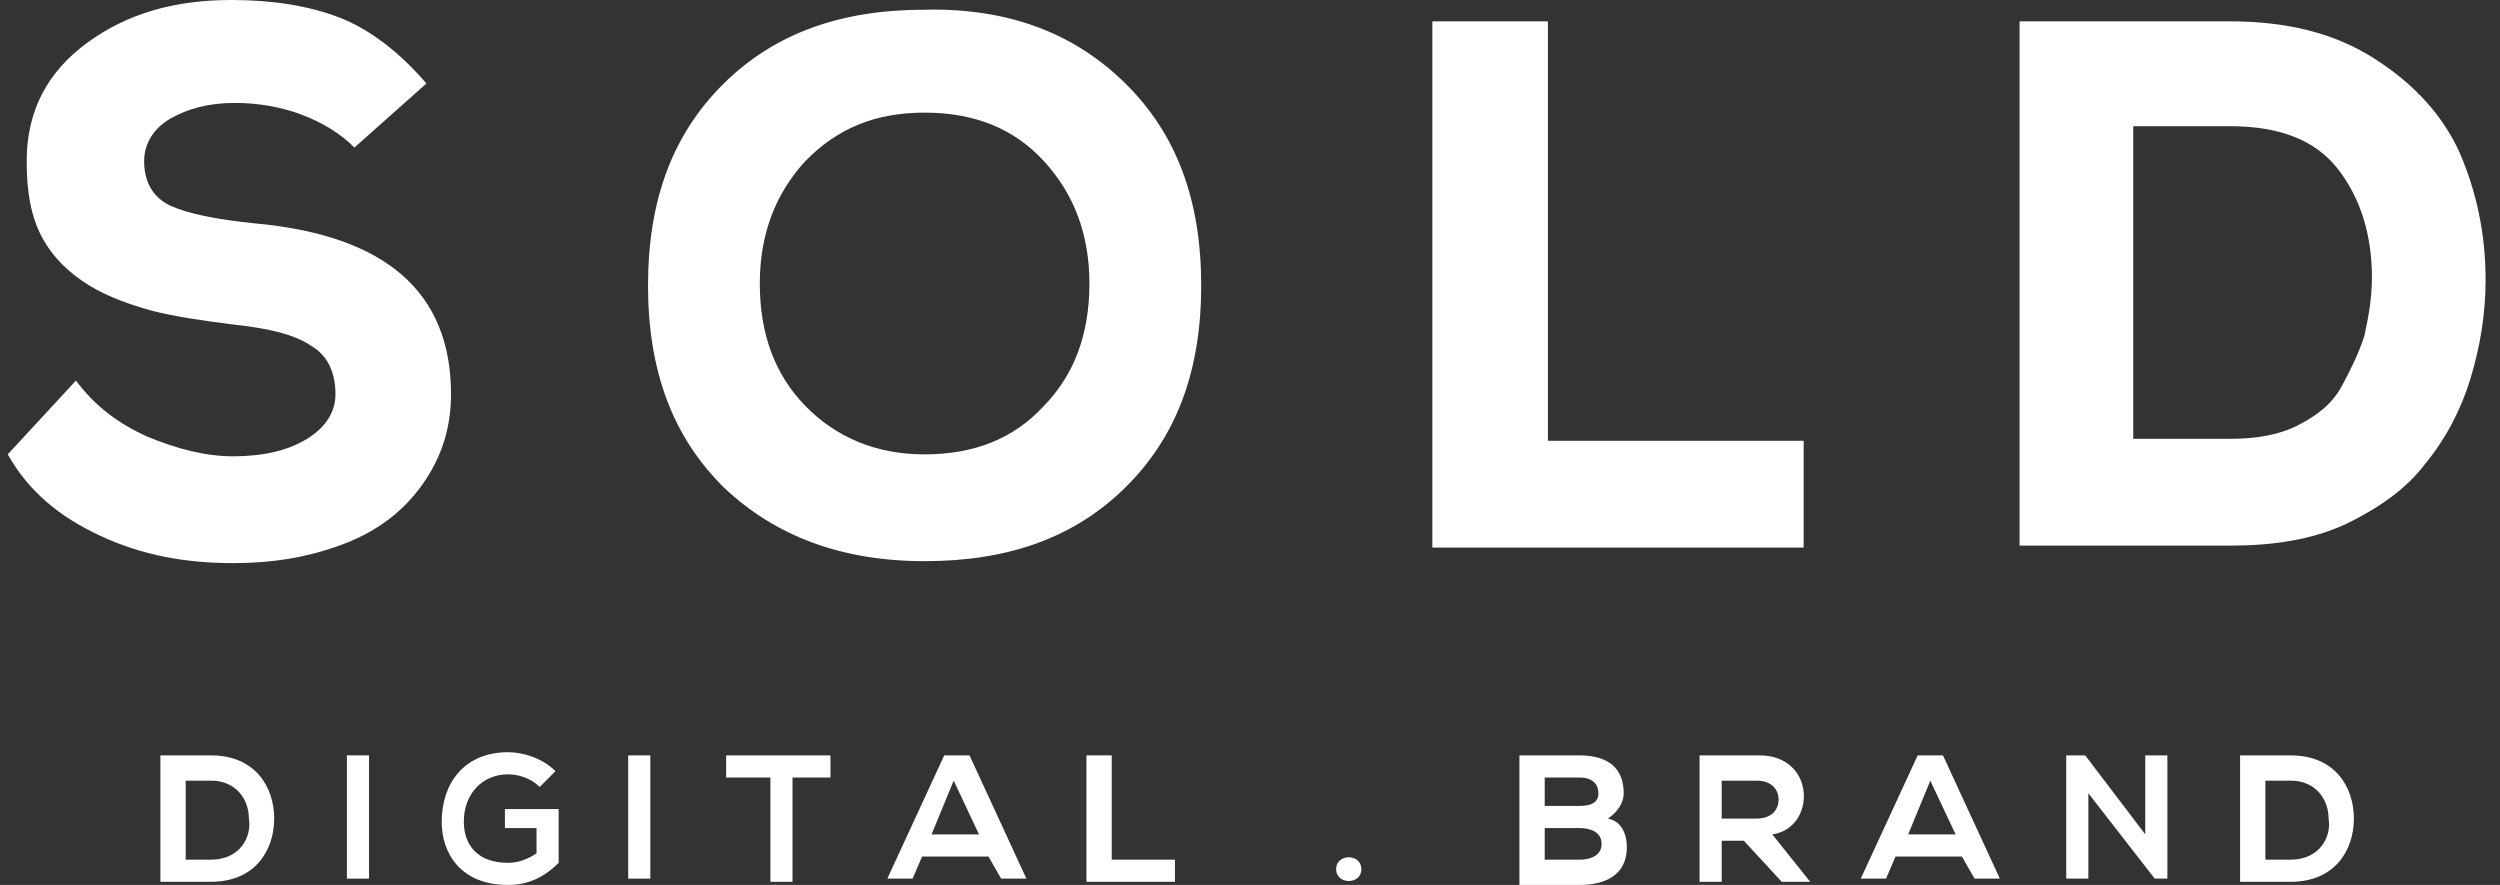
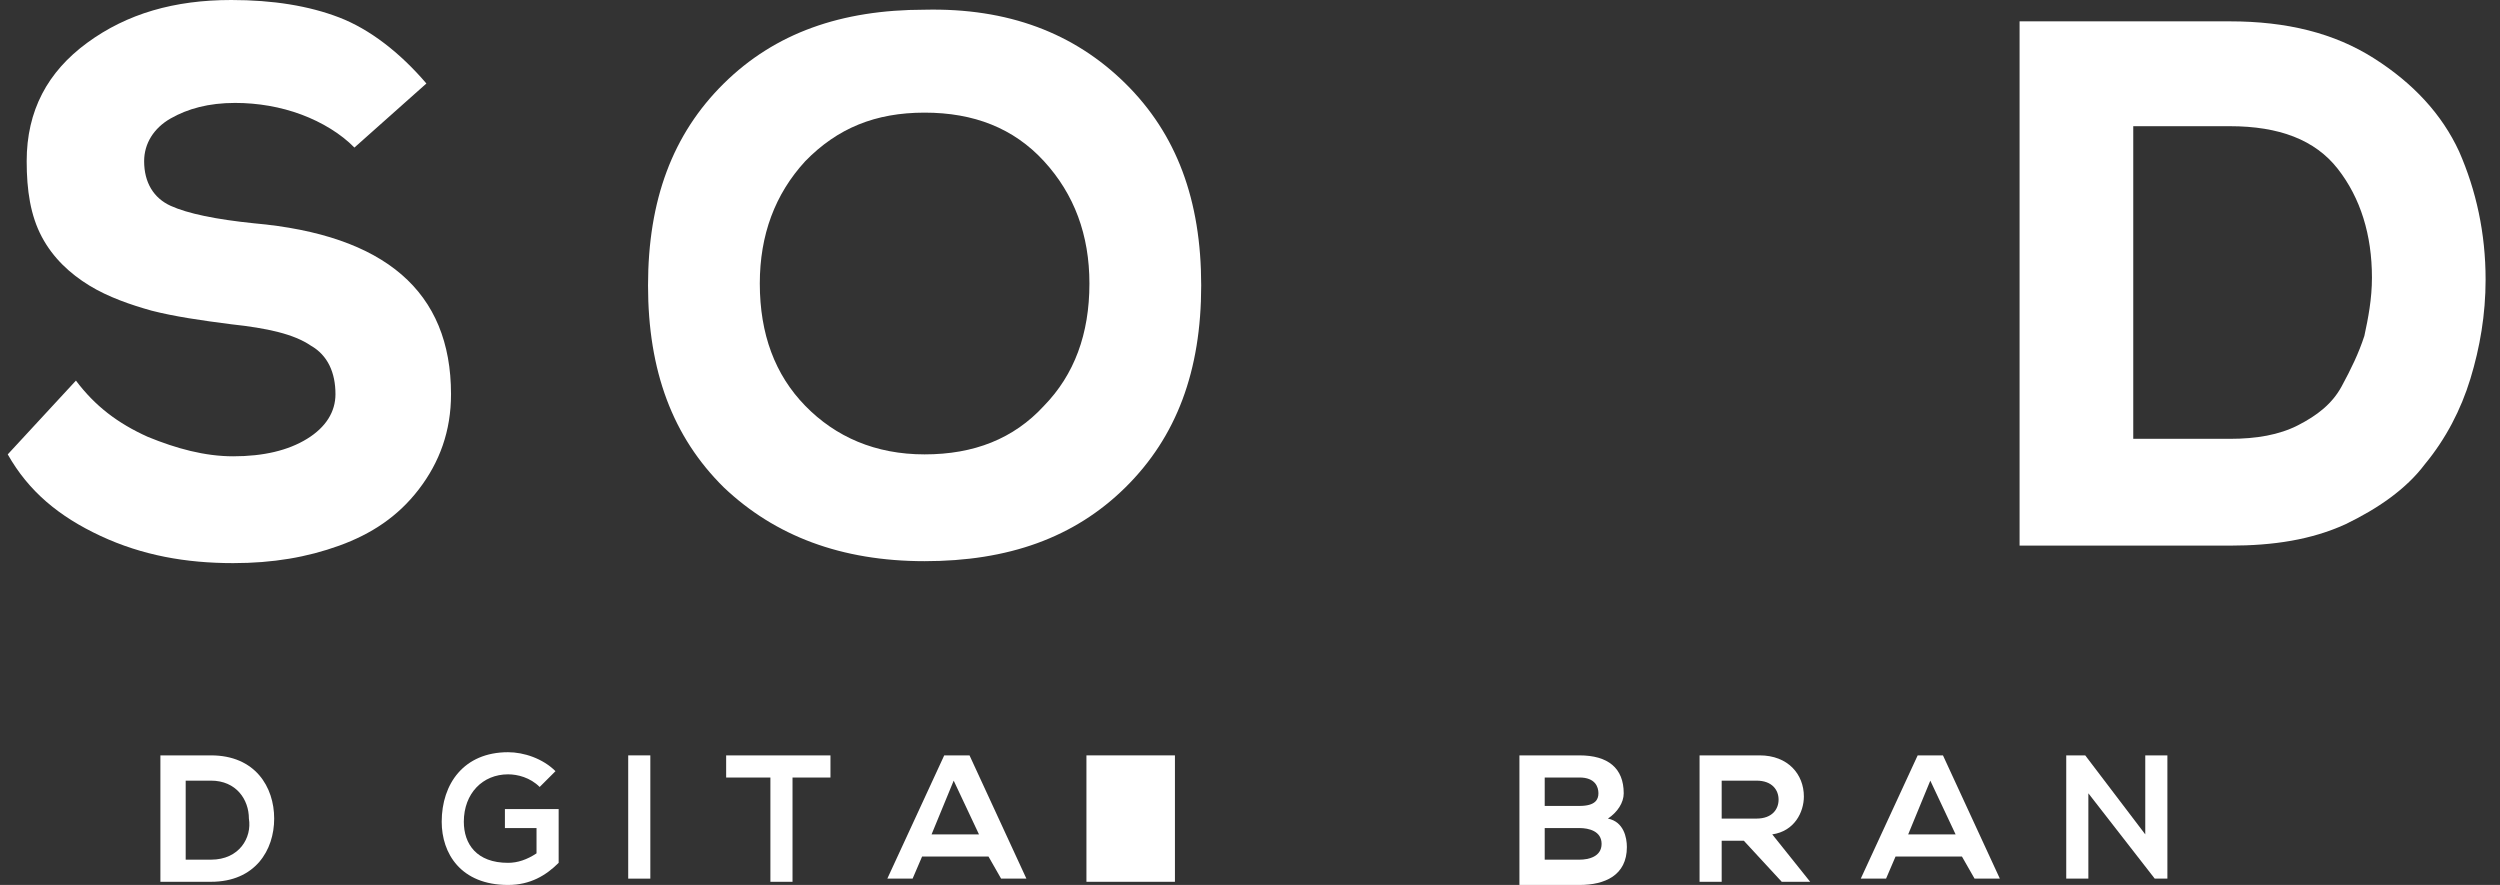
<svg xmlns="http://www.w3.org/2000/svg" width="113" height="40" viewBox="0 0 113 40" fill="none">
  <rect x="0" y="0" width="113" height="40" fill="#333333" stroke="none" />
  <path d="M12.393 37C12.393 38.428 11.536 39.857 9.536 39.857C8.821 39.857 7.964 39.857 7.25 39.857V34.143C7.964 34.143 8.821 34.143 9.536 34.143C11.536 34.143 12.393 35.571 12.393 37ZM8.393 38.857H9.536C10.821 38.857 11.393 37.857 11.25 37C11.25 36.143 10.679 35.285 9.536 35.285H8.393V38.857Z" fill="white" />
-   <path d="M15.68 39.857V34.143H16.68V39.714H15.68V39.857Z" fill="white" />
  <path d="M24.393 35.571C23.965 35.143 23.393 35 22.965 35C21.822 35 20.965 35.857 20.965 37.143C20.965 38.143 21.536 39 22.965 39C23.393 39 23.822 38.857 24.251 38.571V37.429H22.822V36.571H25.251V39C24.679 39.571 23.965 40 22.965 40C20.822 40 19.965 38.571 19.965 37.143C19.965 35.429 20.965 34 22.965 34C23.679 34 24.536 34.286 25.108 34.857L24.393 35.571Z" fill="white" />
  <path d="M28.395 39.857V34.143H29.395V39.714H28.395V39.857Z" fill="white" />
  <path d="M34.679 35.143H32.822V34.143C34.394 34.143 35.822 34.143 37.537 34.143V35.143H35.822V39.857H34.822V35.143H34.679Z" fill="white" />
  <path d="M44.679 38.714H41.679L41.25 39.714H40.107L42.679 34.143H43.822L46.393 39.714H45.25L44.679 38.714ZM43.107 35.285L42.107 37.714H44.25L43.107 35.285Z" fill="white" />
-   <path d="M50.25 34.143V38.857H53.107V39.857H49.107V34.143H50.25Z" fill="white" />
-   <path d="M61.535 39.286C61.535 40 60.393 40 60.393 39.286C60.393 38.571 61.535 38.571 61.535 39.286Z" fill="white" />
+   <path d="M50.25 34.143H53.107V39.857H49.107V34.143H50.25Z" fill="white" />
  <path d="M73.392 35.857C73.392 36.285 73.106 36.714 72.678 37C73.392 37.143 73.535 37.857 73.535 38.285C73.535 39.571 72.535 40 71.392 40C70.535 40 69.678 40 68.678 40V34.143C69.535 34.143 70.392 34.143 71.392 34.143C72.678 34.143 73.392 34.714 73.392 35.857ZM69.821 36.428H71.392C72.106 36.428 72.249 36.143 72.249 35.857C72.249 35.571 72.106 35.143 71.392 35.143H69.821V36.428ZM69.821 38.857H71.392C71.821 38.857 72.392 38.714 72.392 38.143C72.392 37.571 71.821 37.428 71.392 37.428H69.821V38.857Z" fill="white" />
  <path d="M81.82 39.857H80.535L78.82 38H77.82V39.857H76.82V34.143C77.677 34.143 78.677 34.143 79.535 34.143C80.82 34.143 81.535 35 81.535 36C81.535 36.714 81.106 37.571 80.106 37.714L81.82 39.857ZM77.82 35.143V37H79.392C80.106 37 80.392 36.571 80.392 36.143C80.392 35.714 80.106 35.285 79.392 35.285H77.82V35.143Z" fill="white" />
  <path d="M88.679 38.714H85.679L85.25 39.714H84.107L86.679 34.143H87.822L90.393 39.714H89.25L88.679 38.714ZM87.25 35.285L86.25 37.714H88.393L87.25 35.285Z" fill="white" />
  <path d="M96.966 34.143H97.966V39.714H97.394L94.394 35.857V39.714H93.394V34.143H94.252L96.966 37.714V34.143Z" fill="white" />
-   <path d="M106.395 37C106.395 38.428 105.538 39.857 103.538 39.857C102.823 39.857 101.966 39.857 101.252 39.857V34.143C101.966 34.143 102.823 34.143 103.538 34.143C105.538 34.143 106.395 35.571 106.395 37ZM102.395 38.857H103.538C104.823 38.857 105.395 37.857 105.252 37C105.252 36.143 104.681 35.285 103.538 35.285H102.395V38.857Z" fill="white" />
  <path d="M19.273 3.774L16.019 6.67C15.42 6.056 14.564 5.529 13.622 5.178C12.68 4.827 11.652 4.652 10.625 4.652C9.426 4.652 8.484 4.915 7.713 5.354C6.943 5.793 6.515 6.495 6.515 7.285C6.515 8.25 6.943 8.952 7.713 9.303C8.484 9.654 9.769 9.918 11.481 10.093C17.389 10.62 20.386 13.165 20.386 17.817C20.386 19.484 19.872 20.889 18.931 22.117C17.989 23.346 16.79 24.136 15.334 24.663C13.879 25.189 12.337 25.453 10.539 25.453C8.399 25.453 6.429 25.102 4.545 24.224C2.662 23.346 1.292 22.205 0.35 20.538L3.432 17.203C4.288 18.343 5.316 19.133 6.686 19.748C7.97 20.274 9.255 20.625 10.539 20.625C11.909 20.625 13.022 20.362 13.879 19.835C14.735 19.309 15.163 18.607 15.163 17.817C15.163 16.851 14.82 16.061 14.05 15.623C13.279 15.096 12.081 14.833 10.454 14.657C9.084 14.482 7.885 14.306 6.857 14.043C5.915 13.78 4.888 13.428 4.032 12.902C3.175 12.375 2.405 11.673 1.891 10.708C1.377 9.742 1.206 8.601 1.206 7.285C1.206 5.003 2.148 3.247 3.946 1.931C5.744 0.614 7.885 0 10.454 0C12.337 0 13.964 0.263 15.334 0.79C16.704 1.317 18.074 2.37 19.273 3.774Z" fill="white" />
  <path d="M50.869 3.774C53.181 6.056 54.294 9.041 54.294 12.902C54.294 16.764 53.181 19.748 50.869 22.03C48.557 24.312 45.56 25.365 41.792 25.365C38.025 25.365 35.028 24.224 32.716 22.03C30.404 19.748 29.291 16.764 29.291 12.902C29.291 9.041 30.404 6.056 32.716 3.774C35.028 1.492 38.025 0.439 41.792 0.439C45.56 0.352 48.557 1.492 50.869 3.774ZM49.242 12.815C49.242 10.62 48.557 8.777 47.187 7.285C45.817 5.793 44.019 5.091 41.792 5.091C39.566 5.091 37.854 5.793 36.398 7.285C35.028 8.777 34.343 10.62 34.343 12.815C34.343 15.097 35.028 16.94 36.398 18.344C37.768 19.748 39.566 20.538 41.792 20.538C44.019 20.538 45.817 19.836 47.187 18.344C48.557 16.94 49.242 15.097 49.242 12.815Z" fill="white" />
-   <path d="M64.828 0.965H69.965V19.923H81.525V24.75H64.742V0.965H64.828Z" fill="white" />
  <path d="M91.285 0.965H100.79C103.359 0.965 105.499 1.491 107.297 2.632C109.096 3.773 110.38 5.178 111.151 6.845C111.921 8.601 112.349 10.531 112.349 12.638C112.349 14.218 112.092 15.71 111.664 17.114C111.236 18.518 110.551 19.835 109.609 20.976C108.753 22.117 107.469 22.994 106.013 23.697C104.472 24.399 102.759 24.662 100.79 24.662H91.285V0.965ZM96.423 5.704V19.835H100.79C101.988 19.835 103.016 19.659 103.872 19.221C104.729 18.782 105.414 18.255 105.842 17.465C106.27 16.675 106.612 15.973 106.869 15.183C107.04 14.393 107.212 13.516 107.212 12.55C107.212 10.619 106.698 8.952 105.67 7.635C104.643 6.319 103.016 5.704 100.79 5.704H96.423Z" fill="white" />
</svg>